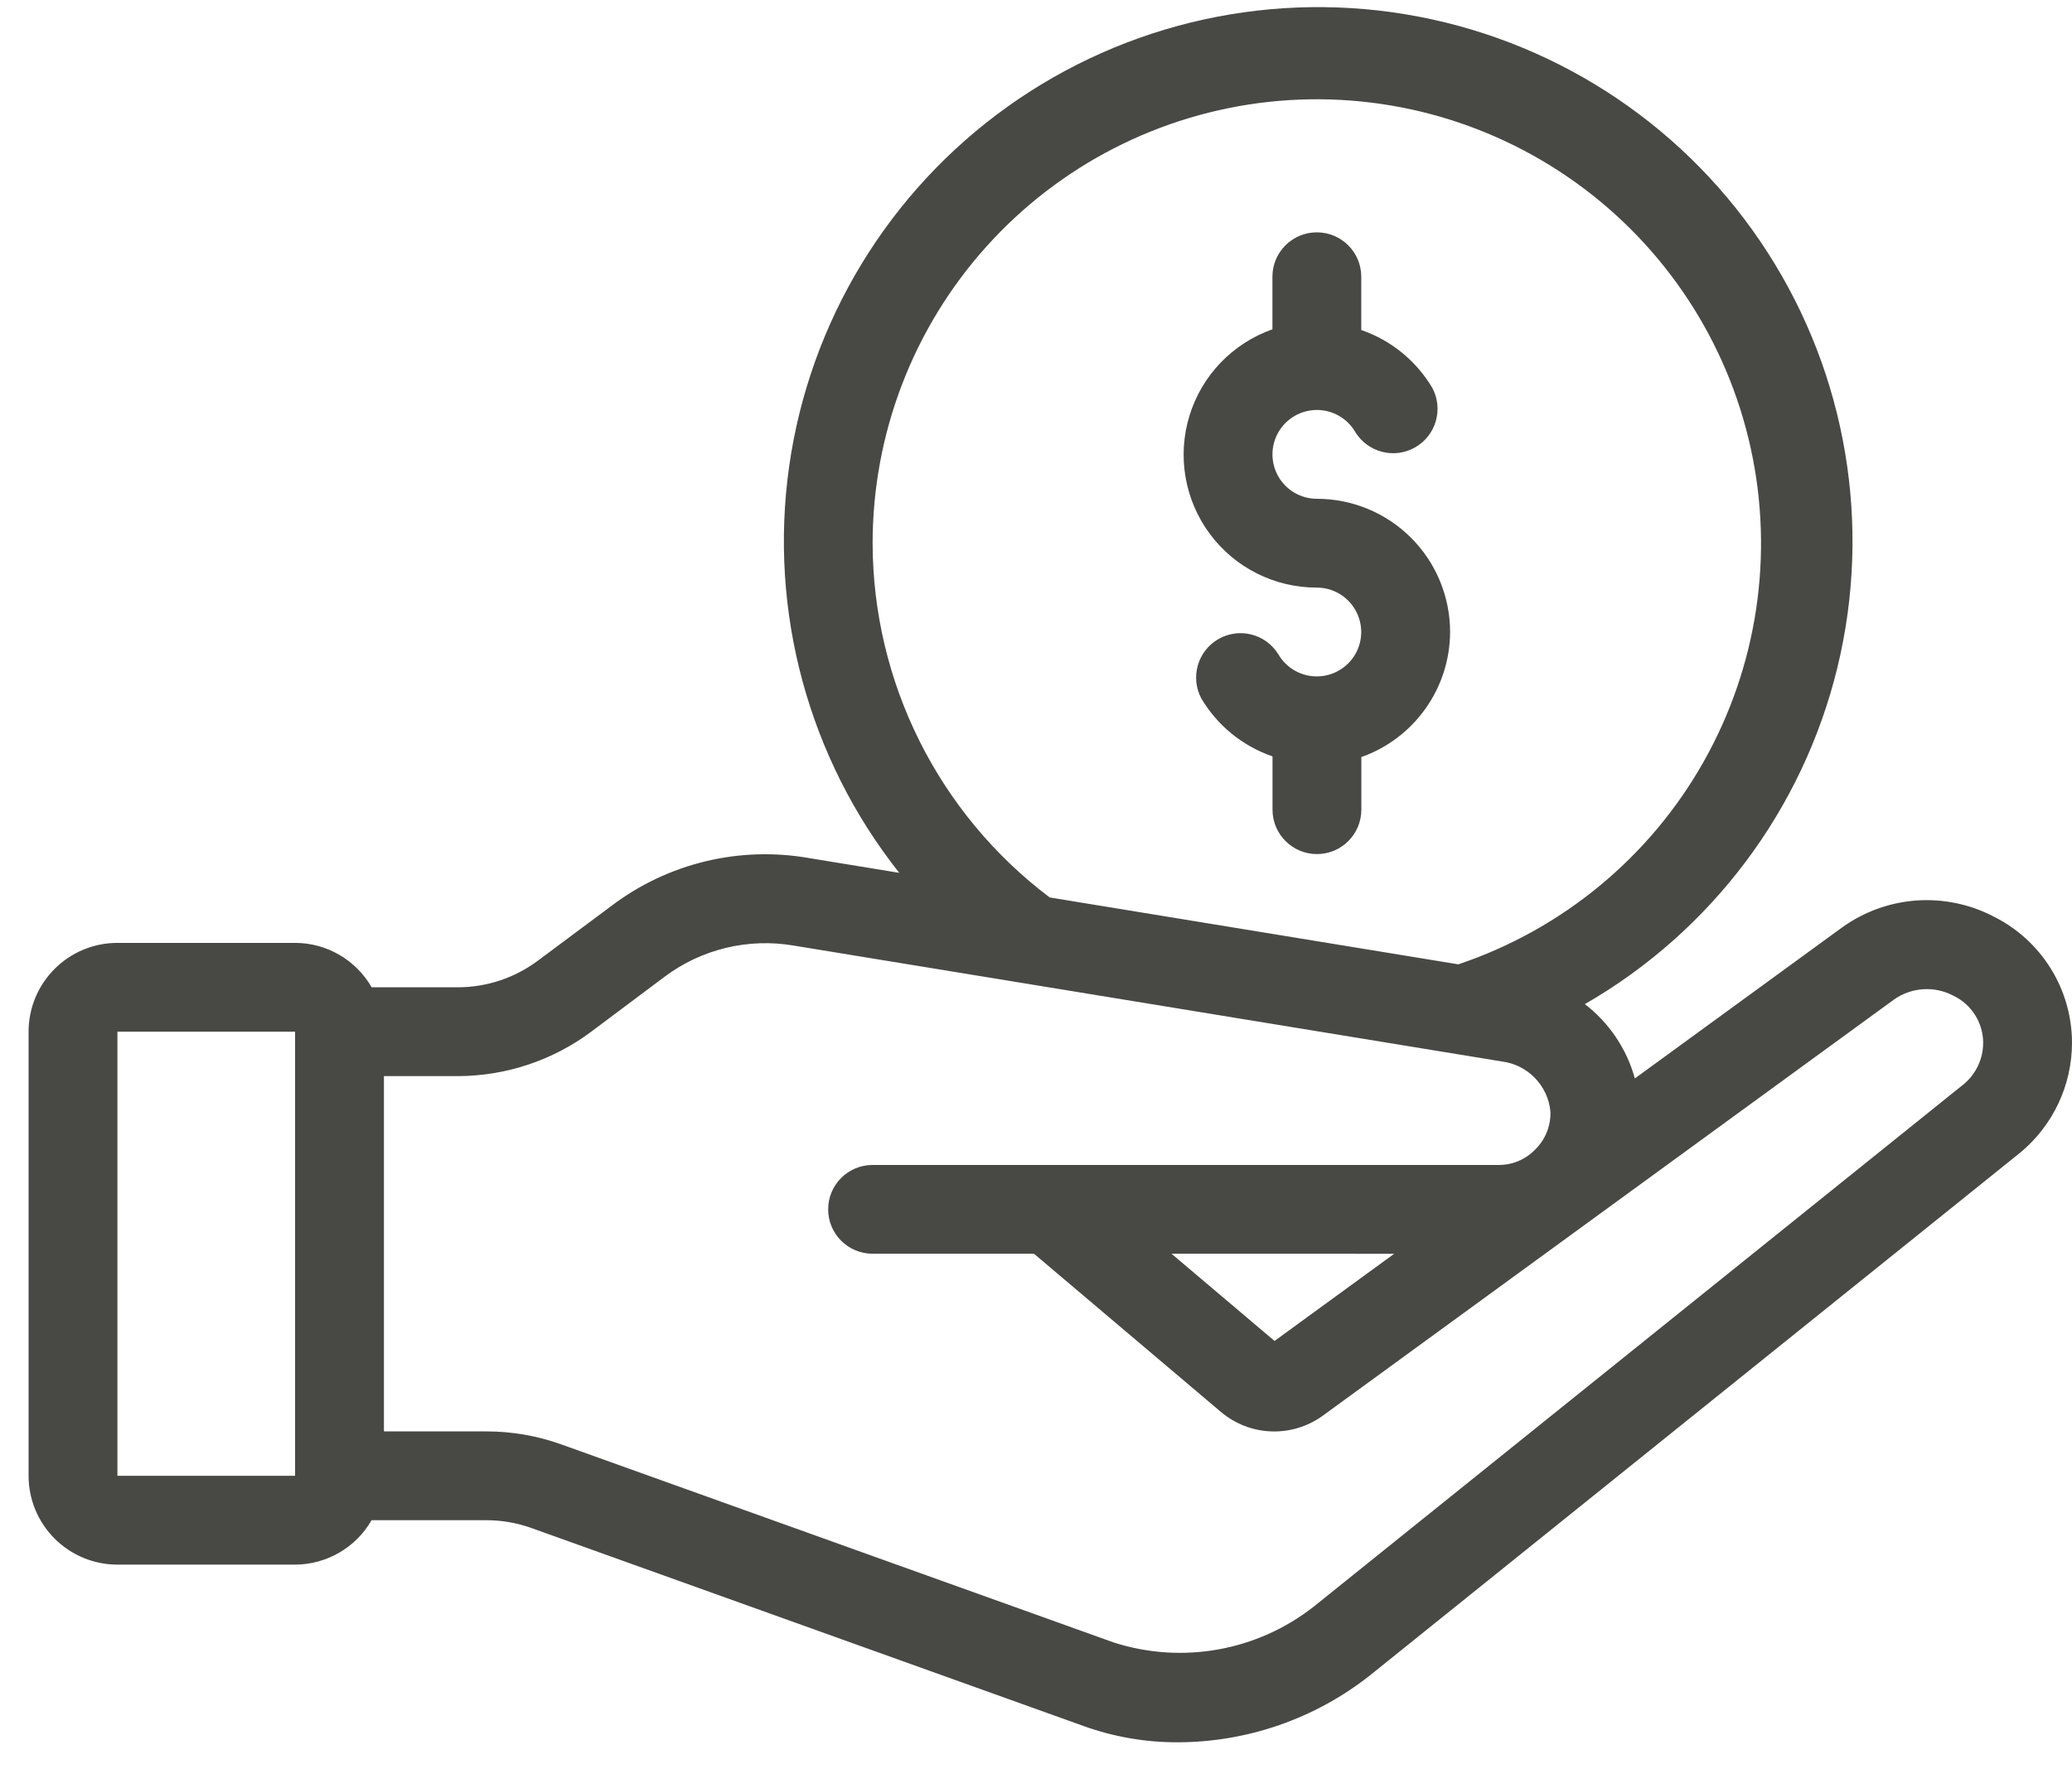
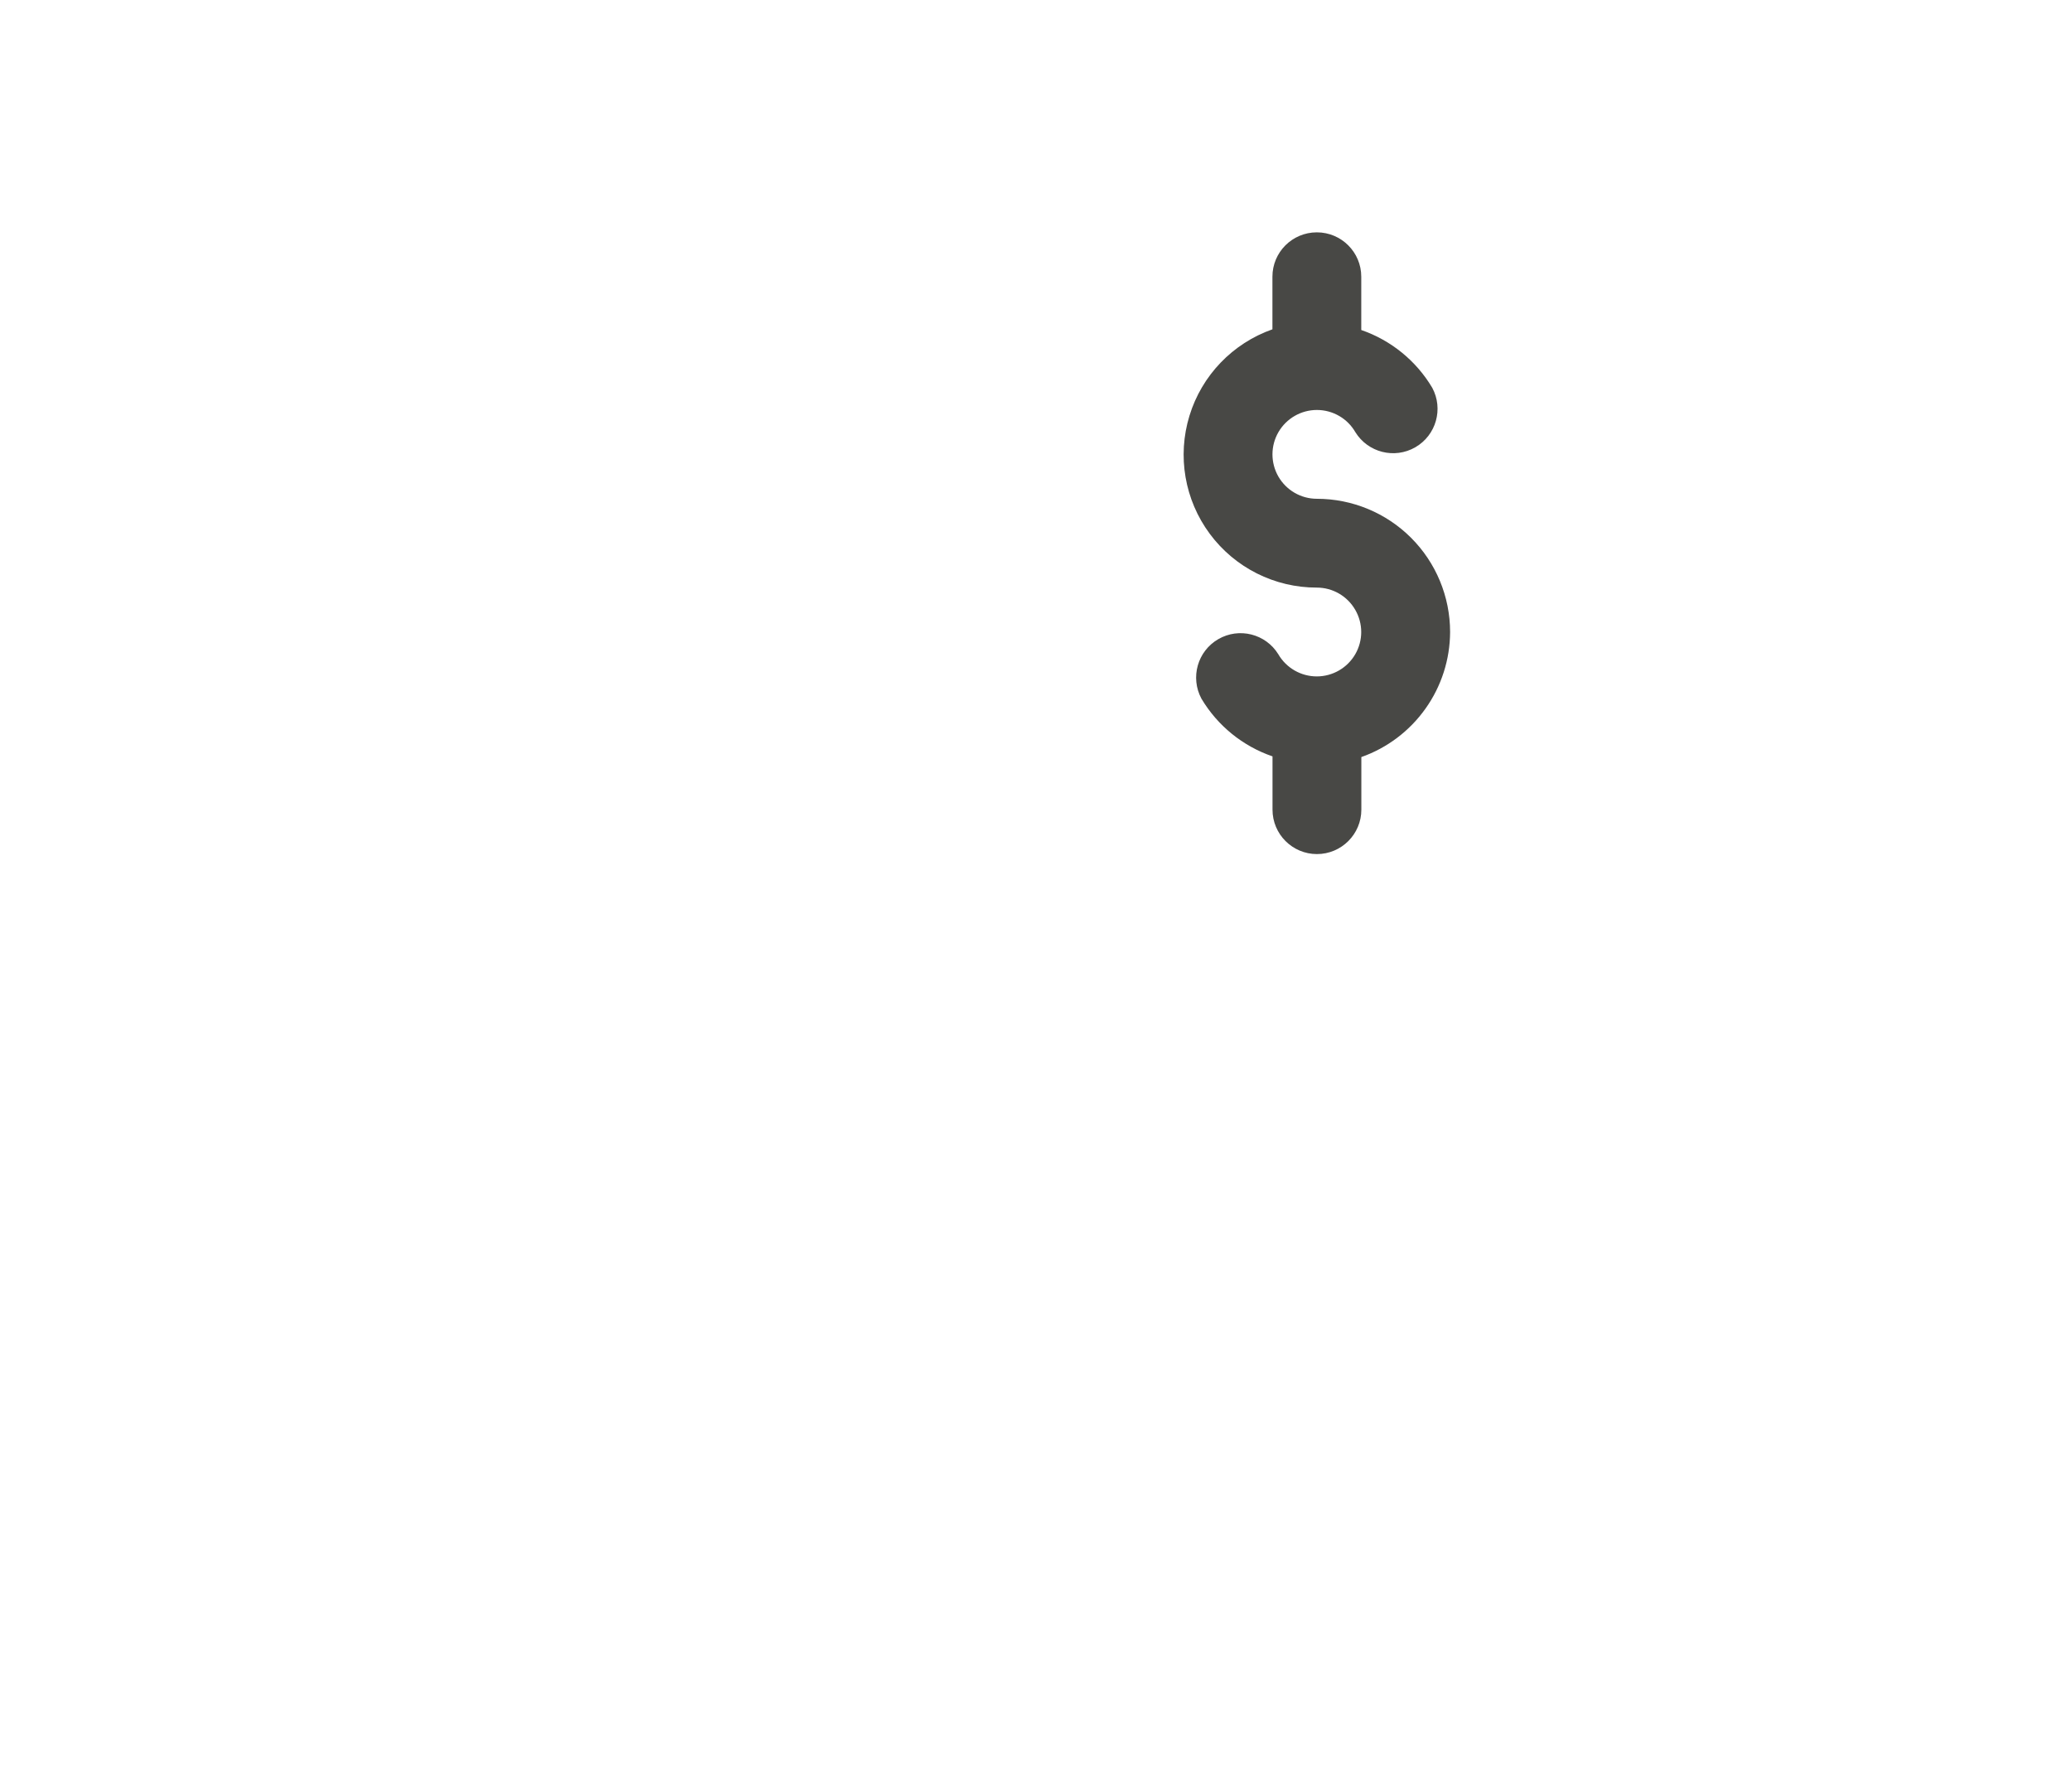
<svg xmlns="http://www.w3.org/2000/svg" width="48" height="41" viewBox="0 0 48 41" fill="none">
-   <path d="M2.721 36.256H6.837C7.569 36.253 8.243 35.861 8.608 35.227H11.27C11.623 35.227 11.973 35.288 12.306 35.406L25.099 39.995C25.798 40.247 26.536 40.375 27.279 40.373C28.893 40.371 30.46 39.828 31.728 38.829C31.814 38.759 46.793 26.716 46.805 26.706C47.563 26.076 48.001 25.142 48 24.157C47.998 23.55 47.827 22.955 47.506 22.44C47.185 21.924 46.727 21.508 46.184 21.238C45.633 20.951 45.013 20.823 44.393 20.867C43.773 20.912 43.178 21.128 42.674 21.491L37.873 24.99C37.685 24.306 37.278 23.701 36.715 23.268C39.651 21.578 41.766 18.757 42.566 15.465C43.365 12.172 42.78 8.696 40.947 5.847C39.115 2.997 36.194 1.024 32.867 0.386C29.539 -0.252 26.096 0.503 23.339 2.473C20.583 4.444 18.755 7.458 18.281 10.812C17.807 14.167 18.729 17.569 20.832 20.226L18.757 19.886C17.14 19.599 15.477 19.998 14.168 20.989L12.462 22.26C11.927 22.66 11.277 22.877 10.609 22.878H8.61C8.245 22.243 7.569 21.85 6.837 21.849H2.72C2.174 21.849 1.651 22.065 1.265 22.452C0.879 22.838 0.662 23.361 0.662 23.907V34.198C0.662 34.743 0.879 35.267 1.265 35.653C1.651 36.039 2.174 36.256 2.72 36.256L2.721 36.256ZM20.215 12.587C20.216 10.05 21.154 7.603 22.849 5.716C24.544 3.828 26.876 2.633 29.398 2.36C31.921 2.087 34.454 2.755 36.514 4.237C38.574 5.718 40.013 7.907 40.557 10.385C41.101 12.863 40.71 15.455 39.46 17.662C38.21 19.87 36.189 21.537 33.784 22.346L24.317 20.796C21.74 18.852 20.222 15.815 20.215 12.587H20.215ZM13.696 23.907L15.398 22.632V22.632C16.255 21.991 17.337 21.731 18.392 21.912L34.794 24.597C35.393 24.674 35.858 25.153 35.917 25.753C35.93 26.091 35.796 26.418 35.551 26.65C35.331 26.874 35.028 26.998 34.714 26.995H20.214C19.646 26.995 19.185 27.455 19.185 28.024C19.185 28.592 19.646 29.052 20.214 29.052H23.953L28.292 32.725H28.293C28.619 32.998 29.026 33.154 29.451 33.169C29.876 33.184 30.293 33.057 30.638 32.809L43.883 23.157C44.288 22.875 44.816 22.842 45.252 23.073C45.67 23.273 45.938 23.694 45.942 24.157C45.944 24.526 45.783 24.876 45.502 25.115L30.437 37.227C29.126 38.258 27.388 38.57 25.8 38.06L12.997 33.468C12.442 33.27 11.858 33.169 11.269 33.169H8.894V24.936H10.61C11.722 24.933 12.805 24.573 13.696 23.907L13.696 23.907ZM32.298 29.053L29.526 31.073L27.139 29.052L32.298 29.053ZM2.72 23.907H6.836V34.198H2.72V23.907Z" fill="#484845" />
  <path d="M33.593 14.645C33.593 13.827 33.268 13.041 32.689 12.462C32.11 11.883 31.325 11.558 30.506 11.558C30.138 11.558 29.799 11.361 29.615 11.043C29.432 10.724 29.432 10.332 29.616 10.014C29.8 9.696 30.14 9.5 30.507 9.5C30.875 9.5 31.215 9.696 31.398 10.014C31.691 10.487 32.306 10.642 32.788 10.364C33.27 10.085 33.443 9.475 33.179 8.985C32.807 8.359 32.224 7.885 31.535 7.647V6.412C31.535 5.844 31.074 5.384 30.506 5.384C29.937 5.384 29.477 5.844 29.477 6.412V7.631C28.555 7.956 27.841 8.699 27.555 9.634C27.269 10.569 27.443 11.584 28.026 12.37C28.607 13.155 29.528 13.618 30.506 13.616C30.873 13.616 31.213 13.813 31.396 14.132C31.58 14.45 31.58 14.842 31.396 15.16C31.212 15.478 30.872 15.674 30.505 15.674C30.137 15.674 29.797 15.478 29.613 15.16C29.321 14.687 28.705 14.532 28.224 14.81C27.742 15.088 27.569 15.699 27.832 16.189C28.205 16.816 28.789 17.29 29.479 17.527V18.762C29.479 19.33 29.94 19.791 30.508 19.791C31.076 19.791 31.537 19.33 31.537 18.762V17.543C32.137 17.331 32.656 16.938 33.024 16.419C33.392 15.901 33.591 15.281 33.593 14.645L33.593 14.645Z" fill="#484845" />
</svg>